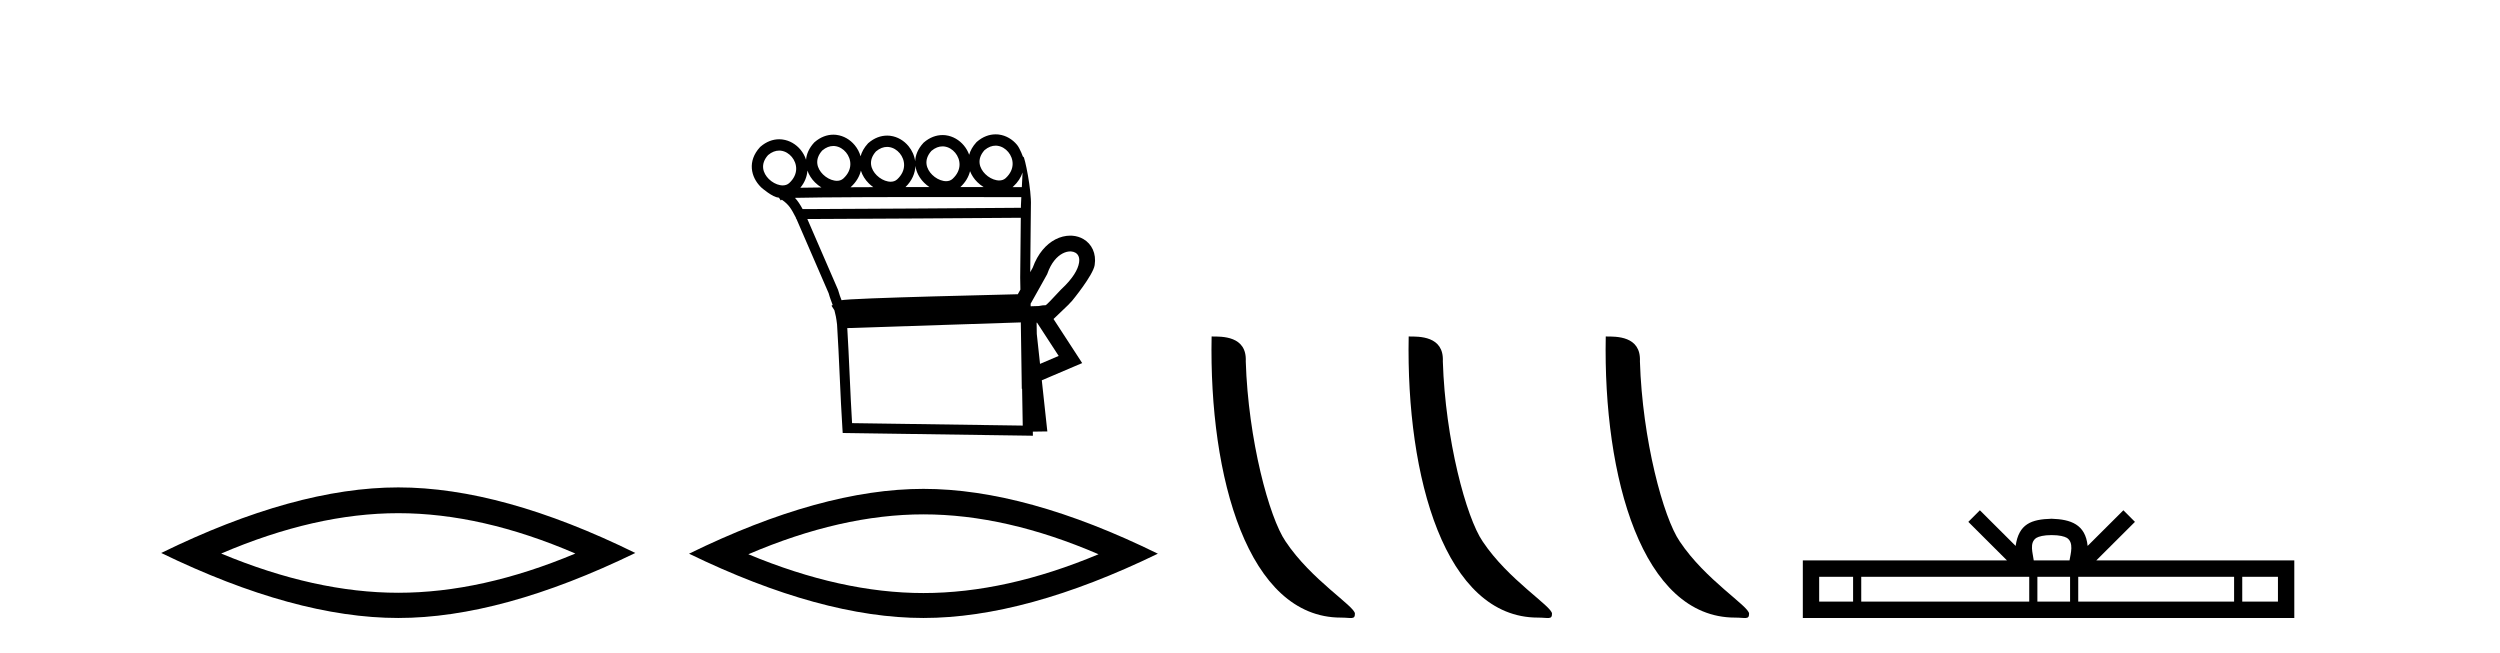
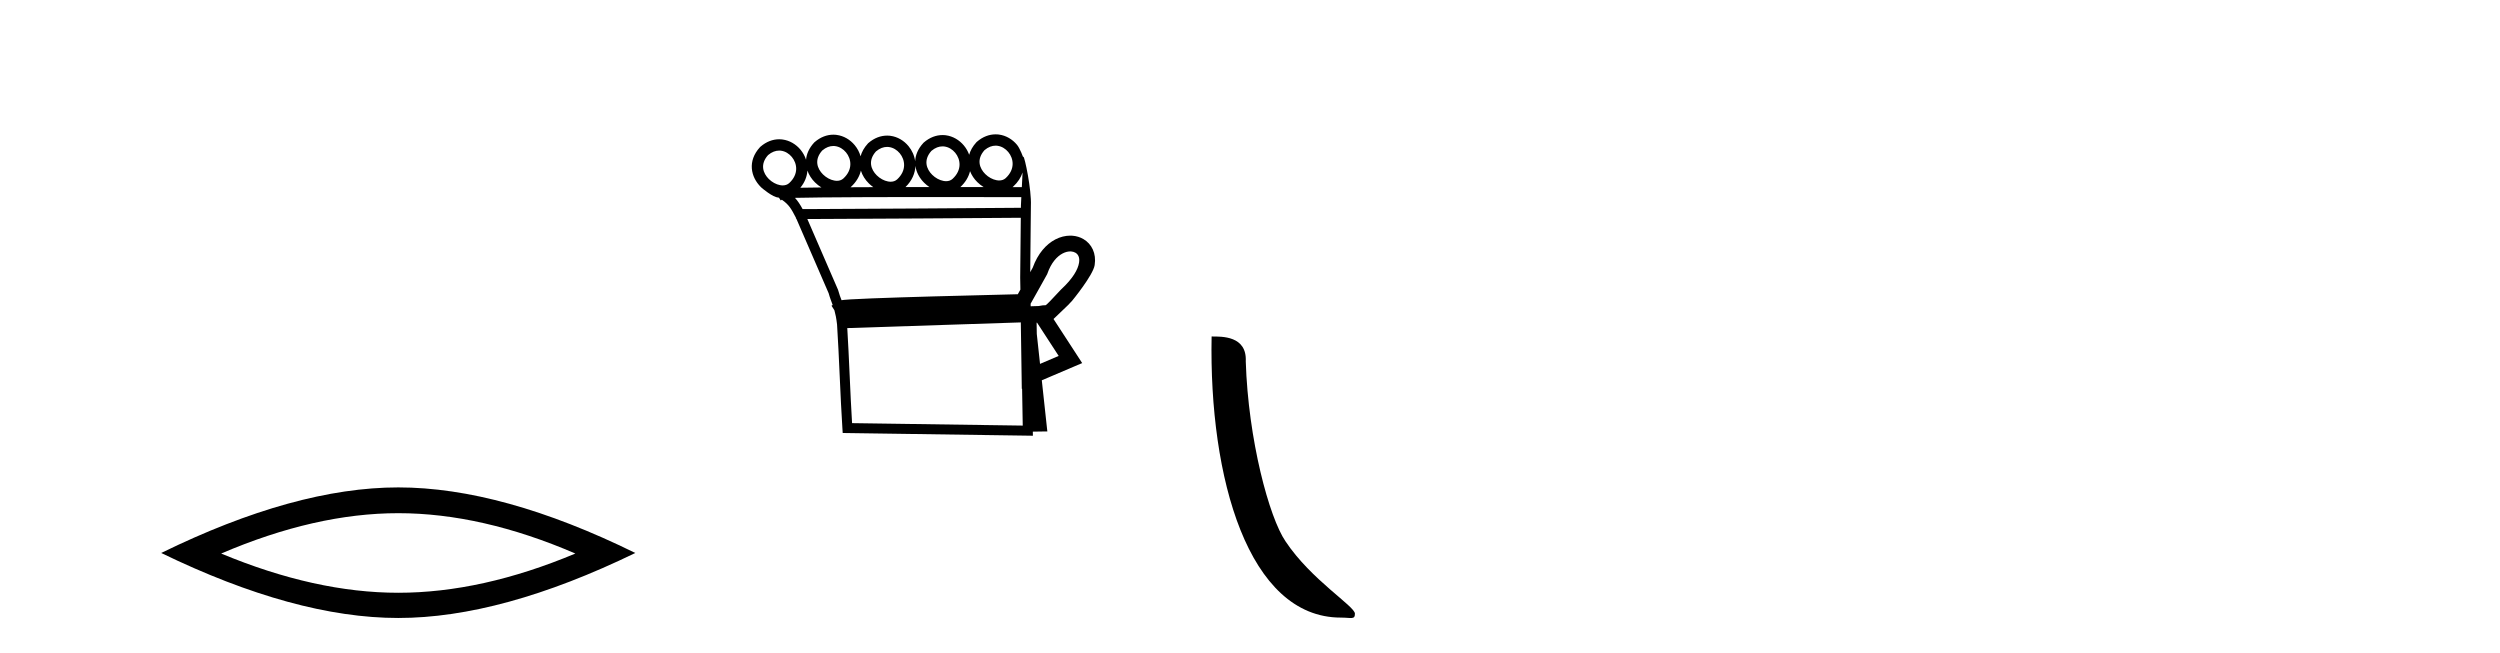
<svg xmlns="http://www.w3.org/2000/svg" width="157.0" height="41.0">
  <path d="M 25.011 32.228 Q 30.254 32.228 36.132 34.762 Q 30.254 37.226 25.011 37.226 Q 19.802 37.226 13.89 34.762 Q 19.802 32.228 25.011 32.228 ZM 25.011 30.609 Q 18.535 30.609 10.124 34.727 Q 18.535 38.809 25.011 38.809 Q 31.486 38.809 39.897 34.727 Q 31.521 30.609 25.011 30.609 Z" style="fill:#000000;stroke:none" />
  <path d="M 62.524 9.147 C 62.547 9.147 62.57 9.148 62.593 9.15 C 62.609 9.151 62.625 9.153 62.642 9.155 C 62.908 9.19 63.148 9.34 63.32 9.548 C 63.659 9.956 63.764 10.627 63.155 11.188 C 63.041 11.292 62.901 11.333 62.751 11.333 C 62.73 11.333 62.709 11.333 62.687 11.331 C 62.652 11.328 62.617 11.324 62.582 11.317 C 62.333 11.271 62.075 11.13 61.876 10.932 C 61.514 10.574 61.306 10.011 61.828 9.429 C 62.066 9.227 62.305 9.147 62.524 9.147 ZM 52.333 9.168 C 52.356 9.168 52.379 9.169 52.401 9.171 C 52.418 9.172 52.434 9.174 52.45 9.176 C 52.716 9.211 52.957 9.361 53.129 9.569 C 53.468 9.978 53.572 10.649 52.964 11.209 C 52.849 11.313 52.709 11.355 52.56 11.355 C 52.539 11.355 52.517 11.354 52.496 11.352 C 52.461 11.35 52.426 11.345 52.391 11.338 C 52.141 11.293 51.884 11.151 51.684 10.954 C 51.322 10.595 51.114 10.033 51.637 9.451 C 51.875 9.248 52.114 9.168 52.333 9.168 ZM 59.191 9.192 C 59.214 9.192 59.236 9.193 59.259 9.195 C 59.275 9.196 59.292 9.198 59.308 9.2 C 59.574 9.235 59.815 9.385 59.987 9.593 C 60.325 10.002 60.43 10.672 59.821 11.233 C 59.707 11.337 59.567 11.378 59.418 11.378 C 59.396 11.378 59.375 11.378 59.353 11.376 C 59.319 11.373 59.284 11.369 59.249 11.362 C 58.999 11.316 58.742 11.175 58.542 10.977 C 58.18 10.619 57.972 10.056 58.494 9.474 C 58.733 9.272 58.971 9.192 59.191 9.192 ZM 55.709 9.226 C 55.732 9.226 55.754 9.227 55.777 9.229 C 55.793 9.23 55.81 9.231 55.826 9.234 C 56.092 9.268 56.333 9.418 56.505 9.626 C 56.843 10.035 56.948 10.706 56.339 11.267 C 56.225 11.37 56.085 11.412 55.936 11.412 C 55.914 11.412 55.893 11.411 55.871 11.41 C 55.837 11.407 55.802 11.402 55.767 11.396 C 55.517 11.35 55.26 11.209 55.06 11.011 C 54.698 10.653 54.49 10.09 55.012 9.508 C 55.251 9.306 55.489 9.226 55.709 9.226 ZM 48.931 9.457 C 48.954 9.457 48.977 9.458 48.999 9.459 C 49.016 9.461 49.032 9.462 49.048 9.464 C 49.314 9.499 49.555 9.649 49.727 9.857 C 50.066 10.266 50.171 10.937 49.562 11.498 C 49.447 11.601 49.307 11.643 49.158 11.643 C 49.137 11.643 49.115 11.642 49.094 11.641 C 49.059 11.638 49.024 11.633 48.989 11.627 C 48.739 11.581 48.482 11.44 48.282 11.242 C 47.921 10.884 47.713 10.321 48.235 9.739 C 48.473 9.537 48.712 9.457 48.931 9.457 ZM 57.487 10.42 C 57.543 10.82 57.748 11.191 58.042 11.482 C 58.142 11.581 58.251 11.67 58.367 11.747 C 57.872 11.747 57.369 11.748 56.864 11.748 C 57.282 11.343 57.472 10.874 57.487 10.42 ZM 60.919 10.75 C 61.018 11.005 61.176 11.24 61.376 11.437 C 61.497 11.557 61.631 11.662 61.774 11.749 C 61.325 11.749 60.832 11.748 60.311 11.748 C 60.639 11.442 60.834 11.098 60.919 10.75 ZM 64.217 10.831 C 64.202 11.14 64.187 11.454 64.171 11.754 C 64.042 11.754 63.844 11.754 63.587 11.753 C 63.603 11.74 63.619 11.726 63.634 11.712 C 63.929 11.441 64.117 11.139 64.217 10.831 ZM 54.064 10.716 C 54.157 11.015 54.332 11.29 54.56 11.516 C 54.648 11.603 54.743 11.682 54.844 11.753 C 54.353 11.754 53.874 11.756 53.414 11.759 C 53.424 11.751 53.433 11.742 53.443 11.734 C 53.781 11.423 53.979 11.071 54.064 10.716 ZM 50.706 10.712 C 50.803 10.991 50.97 11.246 51.185 11.458 C 51.306 11.579 51.441 11.684 51.585 11.772 L 51.585 11.772 C 51.081 11.777 50.633 11.783 50.261 11.79 C 50.543 11.451 50.681 11.078 50.706 10.712 ZM 58.828 12.374 C 61.319 12.374 63.484 12.379 64.139 12.381 C 64.13 12.572 64.121 12.749 64.114 12.906 C 64.113 12.953 64.113 13.001 64.112 13.049 C 62.51 13.061 52.977 13.13 50.788 13.13 C 50.606 13.13 50.474 13.129 50.403 13.128 C 50.244 12.838 50.103 12.619 49.923 12.425 C 50.346 12.414 50.919 12.406 51.594 12.399 C 53.03 12.384 54.924 12.378 56.812 12.375 C 57.492 12.374 58.171 12.374 58.828 12.374 ZM 64.106 13.676 C 64.093 14.934 64.081 16.185 64.068 17.436 C 64.073 17.687 64.077 17.937 64.081 18.187 C 64.025 18.287 63.97 18.384 63.918 18.478 C 63.139 18.496 60.89 18.55 58.623 18.614 C 57.22 18.653 55.812 18.697 54.74 18.739 C 54.201 18.761 53.746 18.782 53.419 18.801 C 53.252 18.812 53.116 18.822 53.017 18.831 C 52.96 18.837 52.913 18.843 52.875 18.849 C 52.866 18.85 52.857 18.852 52.849 18.853 C 52.777 18.663 52.704 18.479 52.639 18.233 L 52.633 18.211 L 52.624 18.189 C 51.983 16.711 51.342 15.233 50.701 13.755 L 50.701 13.755 C 50.73 13.755 50.761 13.755 50.793 13.755 C 53.079 13.755 62.481 13.688 64.106 13.676 ZM 65.66 19.175 L 65.66 19.175 C 65.654 19.179 65.648 19.182 65.642 19.186 C 65.642 19.186 65.642 19.186 65.642 19.186 C 65.642 19.186 65.642 19.186 65.642 19.186 C 65.642 19.186 65.65 19.18 65.66 19.175 ZM 67.212 15.789 C 67.232 15.789 67.251 15.79 67.27 15.791 C 67.372 15.799 67.463 15.827 67.538 15.871 C 67.706 15.969 67.817 16.164 67.765 16.496 C 67.698 16.919 67.38 17.489 66.646 18.168 L 66.633 18.179 L 66.621 18.193 C 66.013 18.843 65.789 19.084 65.671 19.167 L 65.671 19.167 C 65.561 19.168 65.432 19.172 65.24 19.217 L 65.236 19.218 C 65.066 19.224 64.896 19.229 64.726 19.234 C 64.725 19.181 64.724 19.127 64.723 19.073 C 65.03 18.513 65.46 17.779 65.745 17.248 L 65.764 17.214 L 65.777 17.177 C 66.016 16.497 66.379 16.102 66.732 15.917 C 66.901 15.829 67.065 15.789 67.212 15.789 ZM 65.127 20.263 C 65.58 20.959 66.032 21.655 66.485 22.352 C 66.094 22.519 65.704 22.685 65.314 22.852 L 65.11 20.97 C 65.106 20.735 65.103 20.501 65.099 20.266 C 65.109 20.265 65.118 20.264 65.127 20.263 ZM 64.107 20.247 C 64.124 21.392 64.141 22.536 64.158 23.681 L 64.168 24.42 L 64.188 24.411 C 64.201 25.183 64.215 25.955 64.228 26.727 L 53.51 26.573 C 53.396 24.73 53.323 22.446 53.209 20.604 C 56.887 20.489 60.452 20.364 64.107 20.247 ZM 62.524 8.437 C 62.13 8.437 61.72 8.581 61.347 8.906 L 61.332 8.919 L 61.318 8.934 C 61.084 9.189 60.938 9.455 60.864 9.72 C 60.789 9.509 60.677 9.312 60.534 9.14 C 60.247 8.793 59.844 8.554 59.4 8.495 C 59.371 8.492 59.342 8.489 59.312 8.486 C 59.272 8.483 59.231 8.482 59.19 8.482 C 58.796 8.482 58.387 8.626 58.013 8.951 L 57.998 8.964 L 57.985 8.979 C 57.643 9.351 57.488 9.747 57.472 10.128 C 57.426 9.776 57.277 9.445 57.052 9.174 C 56.765 8.827 56.362 8.587 55.918 8.529 C 55.889 8.525 55.86 8.522 55.83 8.52 C 55.79 8.517 55.749 8.516 55.708 8.516 C 55.314 8.516 54.905 8.66 54.531 8.985 L 54.516 8.998 L 54.503 9.013 C 54.264 9.273 54.117 9.544 54.044 9.815 C 53.972 9.559 53.846 9.321 53.676 9.116 C 53.389 8.769 52.987 8.53 52.542 8.472 C 52.513 8.468 52.484 8.465 52.455 8.463 C 52.414 8.46 52.374 8.458 52.333 8.458 C 51.938 8.458 51.529 8.603 51.155 8.928 L 51.141 8.941 L 51.127 8.955 C 50.808 9.302 50.652 9.671 50.619 10.029 C 50.545 9.801 50.427 9.589 50.275 9.404 C 49.988 9.058 49.585 8.818 49.14 8.76 C 49.111 8.756 49.082 8.753 49.053 8.751 C 49.012 8.748 48.972 8.746 48.931 8.746 C 48.537 8.746 48.127 8.891 47.754 9.216 L 47.739 9.229 L 47.725 9.244 C 46.927 10.113 47.146 11.117 47.783 11.747 C 47.799 11.763 47.815 11.778 47.831 11.793 C 47.831 11.793 48.526 12.399 48.89 12.406 C 48.903 12.414 48.916 12.422 48.929 12.43 L 49.03 12.588 L 49.101 12.543 C 49.545 12.851 49.691 13.108 49.985 13.678 C 49.986 13.68 49.987 13.682 49.988 13.684 L 49.984 13.728 L 50.008 13.729 C 50.679 15.28 51.359 16.849 52.04 18.418 C 52.118 18.706 52.206 18.917 52.292 19.153 L 52.219 19.199 L 52.401 19.486 C 52.464 19.708 52.522 19.983 52.567 20.379 C 52.696 22.346 52.772 24.921 52.903 26.903 L 52.922 27.192 L 53.211 27.196 L 64.542 27.359 L 64.866 27.364 L 64.861 27.107 L 64.916 27.106 L 65.463 27.098 L 65.773 27.094 L 65.739 26.786 L 65.425 23.883 C 66.089 23.6 66.753 23.316 67.417 23.033 L 67.961 22.802 L 67.639 22.306 C 67.146 21.548 66.653 20.79 66.16 20.032 C 66.164 20.03 66.167 20.027 66.17 20.025 L 67.073 19.16 C 67.153 19.076 67.239 18.984 67.333 18.884 C 67.333 18.884 68.645 17.29 68.745 16.649 C 68.86 15.915 68.559 15.319 68.04 15.015 C 67.834 14.894 67.598 14.822 67.347 14.803 C 67.303 14.8 67.257 14.798 67.212 14.798 C 66.905 14.798 66.582 14.876 66.272 15.038 C 65.704 15.336 65.177 15.915 64.854 16.811 C 64.806 16.9 64.753 16.995 64.698 17.094 C 64.712 15.708 64.726 14.315 64.74 12.923 C 64.787 11.904 64.345 9.832 64.267 9.832 C 64.261 9.832 64.257 9.846 64.256 9.875 C 64.256 9.875 64.055 9.321 63.868 9.095 C 63.581 8.748 63.178 8.508 62.733 8.45 C 62.704 8.447 62.675 8.444 62.646 8.441 C 62.606 8.438 62.565 8.437 62.524 8.437 Z" style="fill:#000000;stroke:none" />
-   <path d="M 57.992 32.302 Q 63.178 32.302 68.989 34.807 Q 63.178 37.243 57.992 37.243 Q 52.842 37.243 46.996 34.807 Q 52.842 32.302 57.992 32.302 ZM 57.992 30.701 Q 51.589 30.701 43.272 34.772 Q 51.589 38.809 57.992 38.809 Q 64.396 38.809 72.713 34.772 Q 64.431 30.701 57.992 30.701 Z" style="fill:#000000;stroke:none" />
  <path d="M 84.205 38.785 C 84.859 38.785 85.09 38.932 85.089 38.539 C 85.089 38.071 82.343 36.418 80.736 34.004 C 79.704 32.504 78.387 27.607 78.234 22.695 C 78.311 21.083 76.729 21.132 76.089 21.132 C 75.918 30.016 78.392 38.785 84.205 38.785 Z" style="fill:#000000;stroke:none" />
-   <path d="M 96.581 38.785 C 97.235 38.785 97.466 38.932 97.466 38.539 C 97.466 38.071 94.72 36.418 93.112 34.004 C 92.081 32.504 90.764 27.607 90.61 22.695 C 90.687 21.083 89.105 21.132 88.465 21.132 C 88.294 30.016 90.768 38.785 96.581 38.785 Z" style="fill:#000000;stroke:none" />
-   <path d="M 108.957 38.785 C 109.611 38.785 109.842 38.932 109.842 38.539 C 109.842 38.071 107.096 36.418 105.488 34.004 C 104.457 32.504 103.14 27.607 102.987 22.695 C 103.063 21.083 101.482 21.132 100.841 21.132 C 100.67 30.016 103.145 38.785 108.957 38.785 Z" style="fill:#000000;stroke:none" />
-   <path d="M 128.842 33.604 C 129.343 33.604 129.644 33.689 129.8 33.778 C 130.254 34.068 130.038 34.761 129.965 35.195 L 127.72 35.195 C 127.666 34.752 127.421 34.076 127.885 33.778 C 128.041 33.689 128.342 33.604 128.842 33.604 ZM 116.374 36.222 L 116.374 37.782 L 114.244 37.782 L 114.244 36.222 ZM 127.436 36.222 L 127.436 37.782 L 116.886 37.782 L 116.886 36.222 ZM 130.001 36.222 L 130.001 37.782 L 127.948 37.782 L 127.948 36.222 ZM 140.301 36.222 L 140.301 37.782 L 130.513 37.782 L 130.513 36.222 ZM 143.055 36.222 L 143.055 37.782 L 140.813 37.782 L 140.813 36.222 ZM 124.336 32.045 L 123.611 32.773 L 126.039 35.195 L 113.217 35.195 L 113.217 38.809 L 144.082 38.809 L 144.082 35.195 L 131.646 35.195 L 134.075 32.773 L 133.349 32.045 L 131.103 34.284 C 130.969 32.927 130.039 32.615 128.842 32.577 C 127.565 32.611 126.78 32.9 126.582 34.284 L 124.336 32.045 Z" style="fill:#000000;stroke:none" />
</svg>